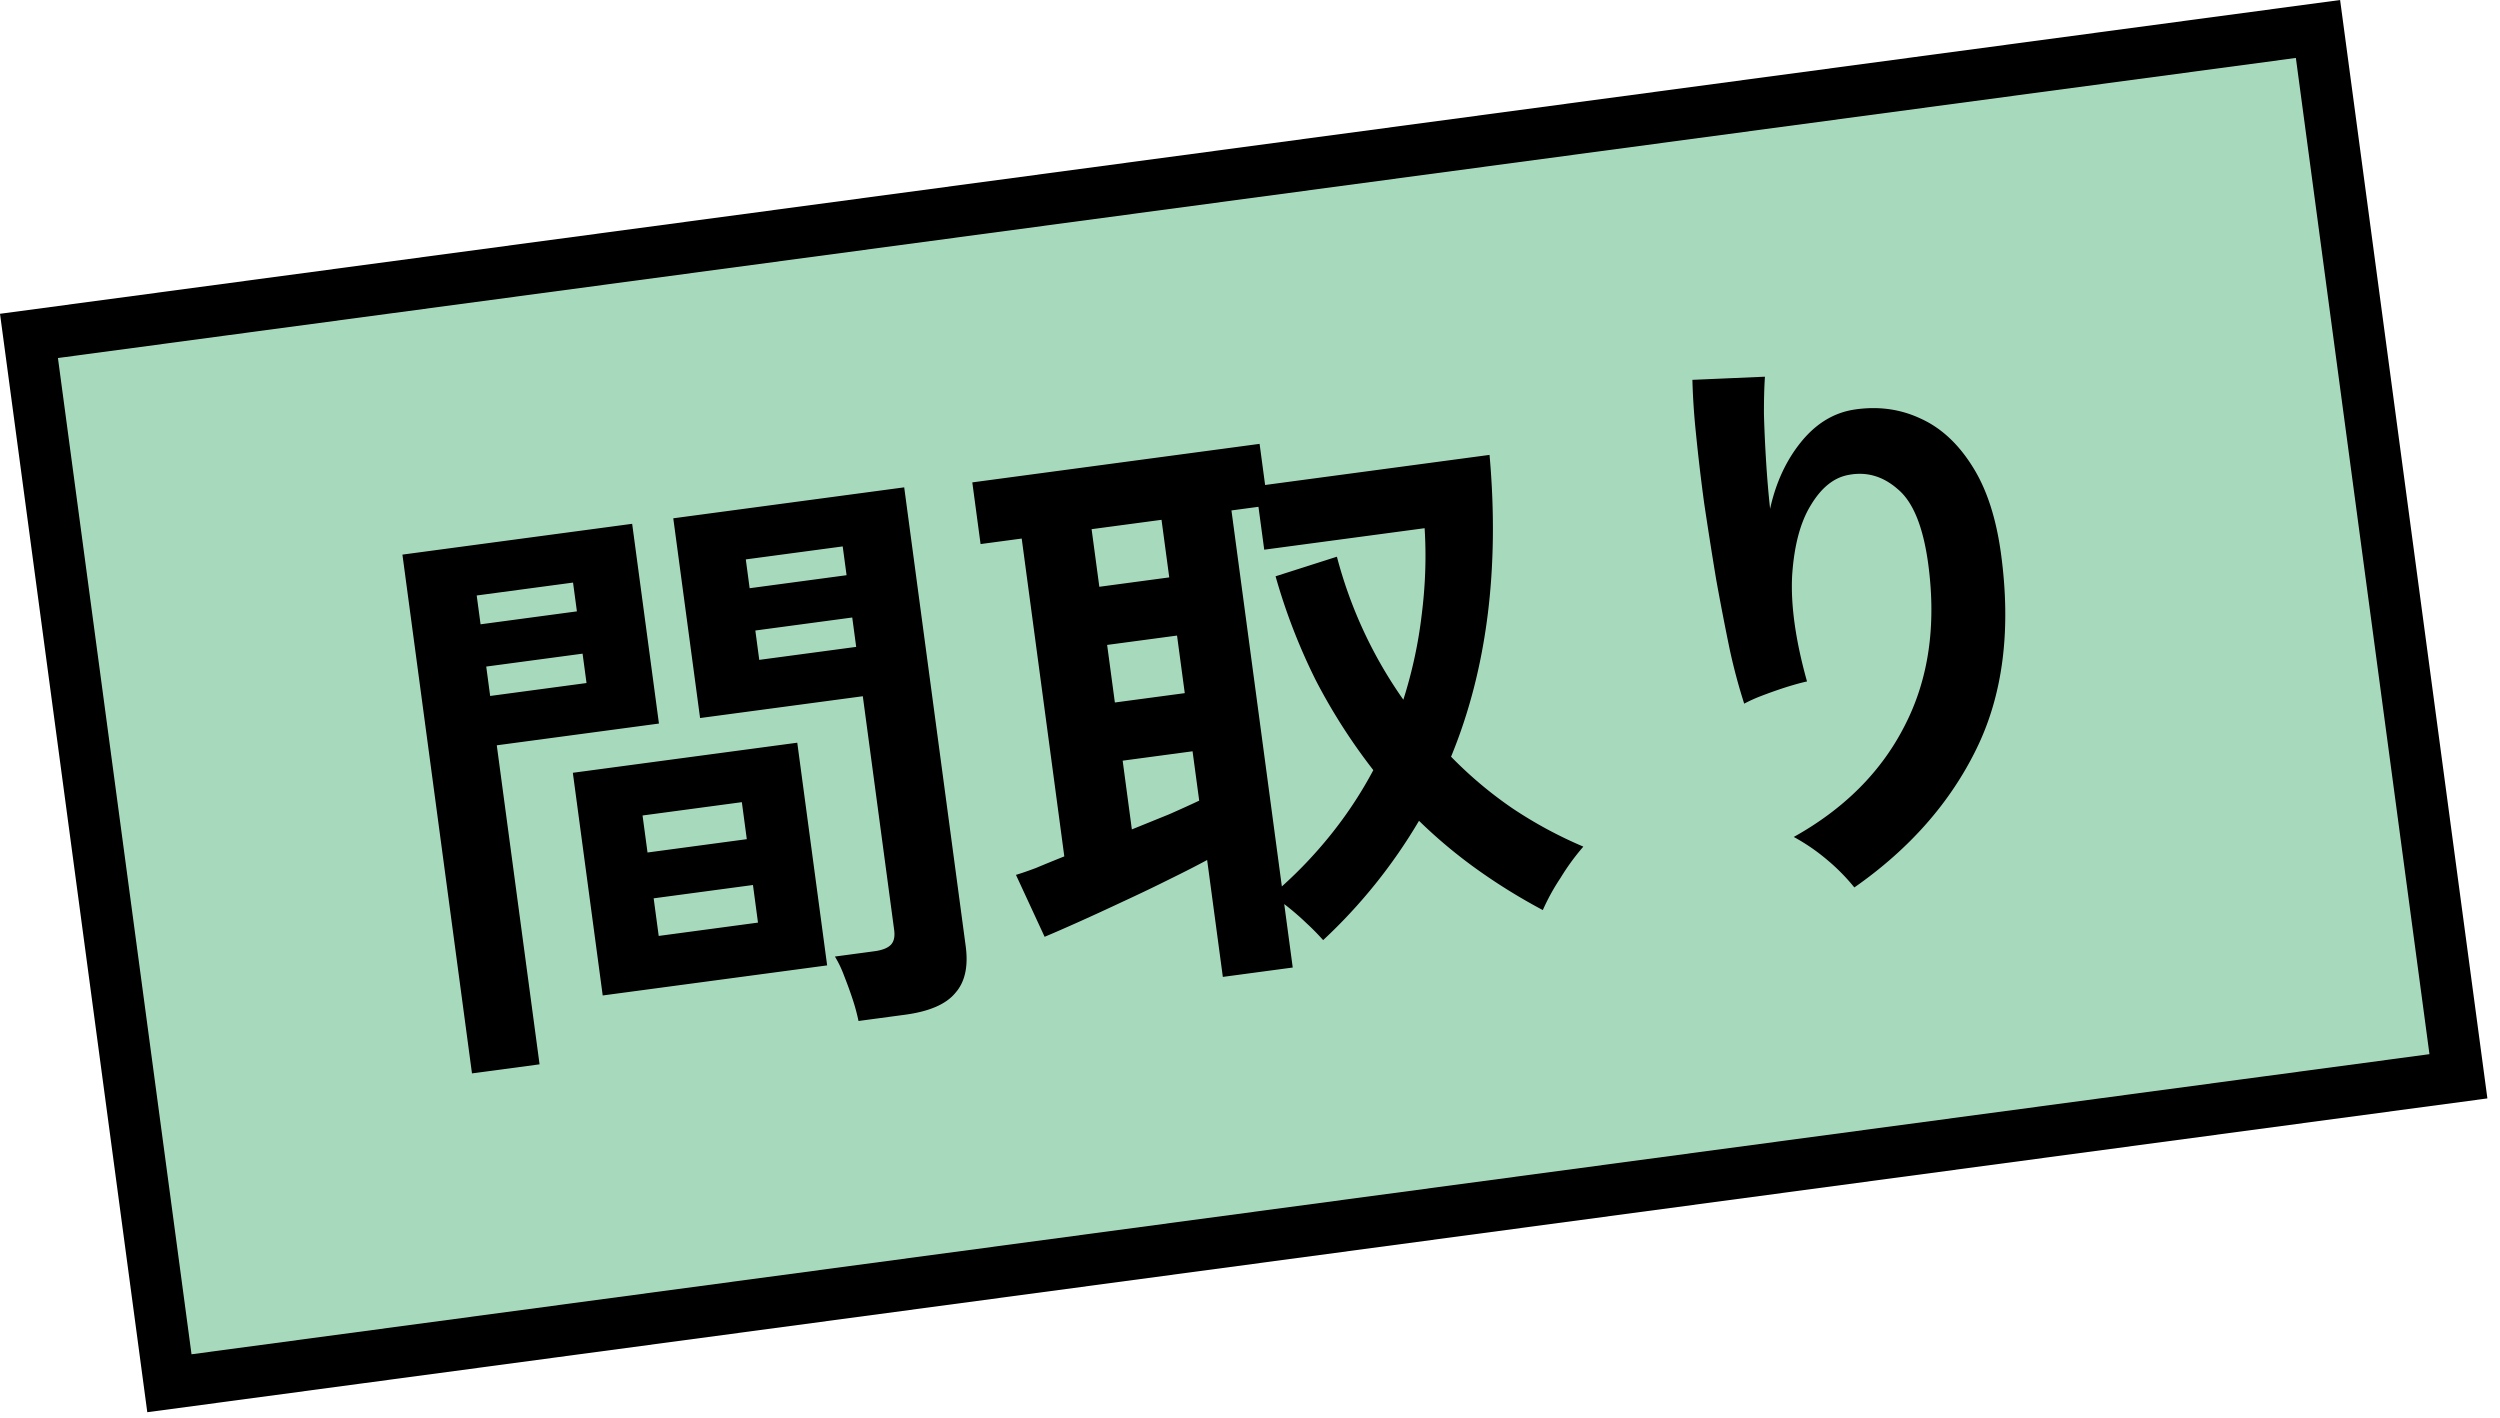
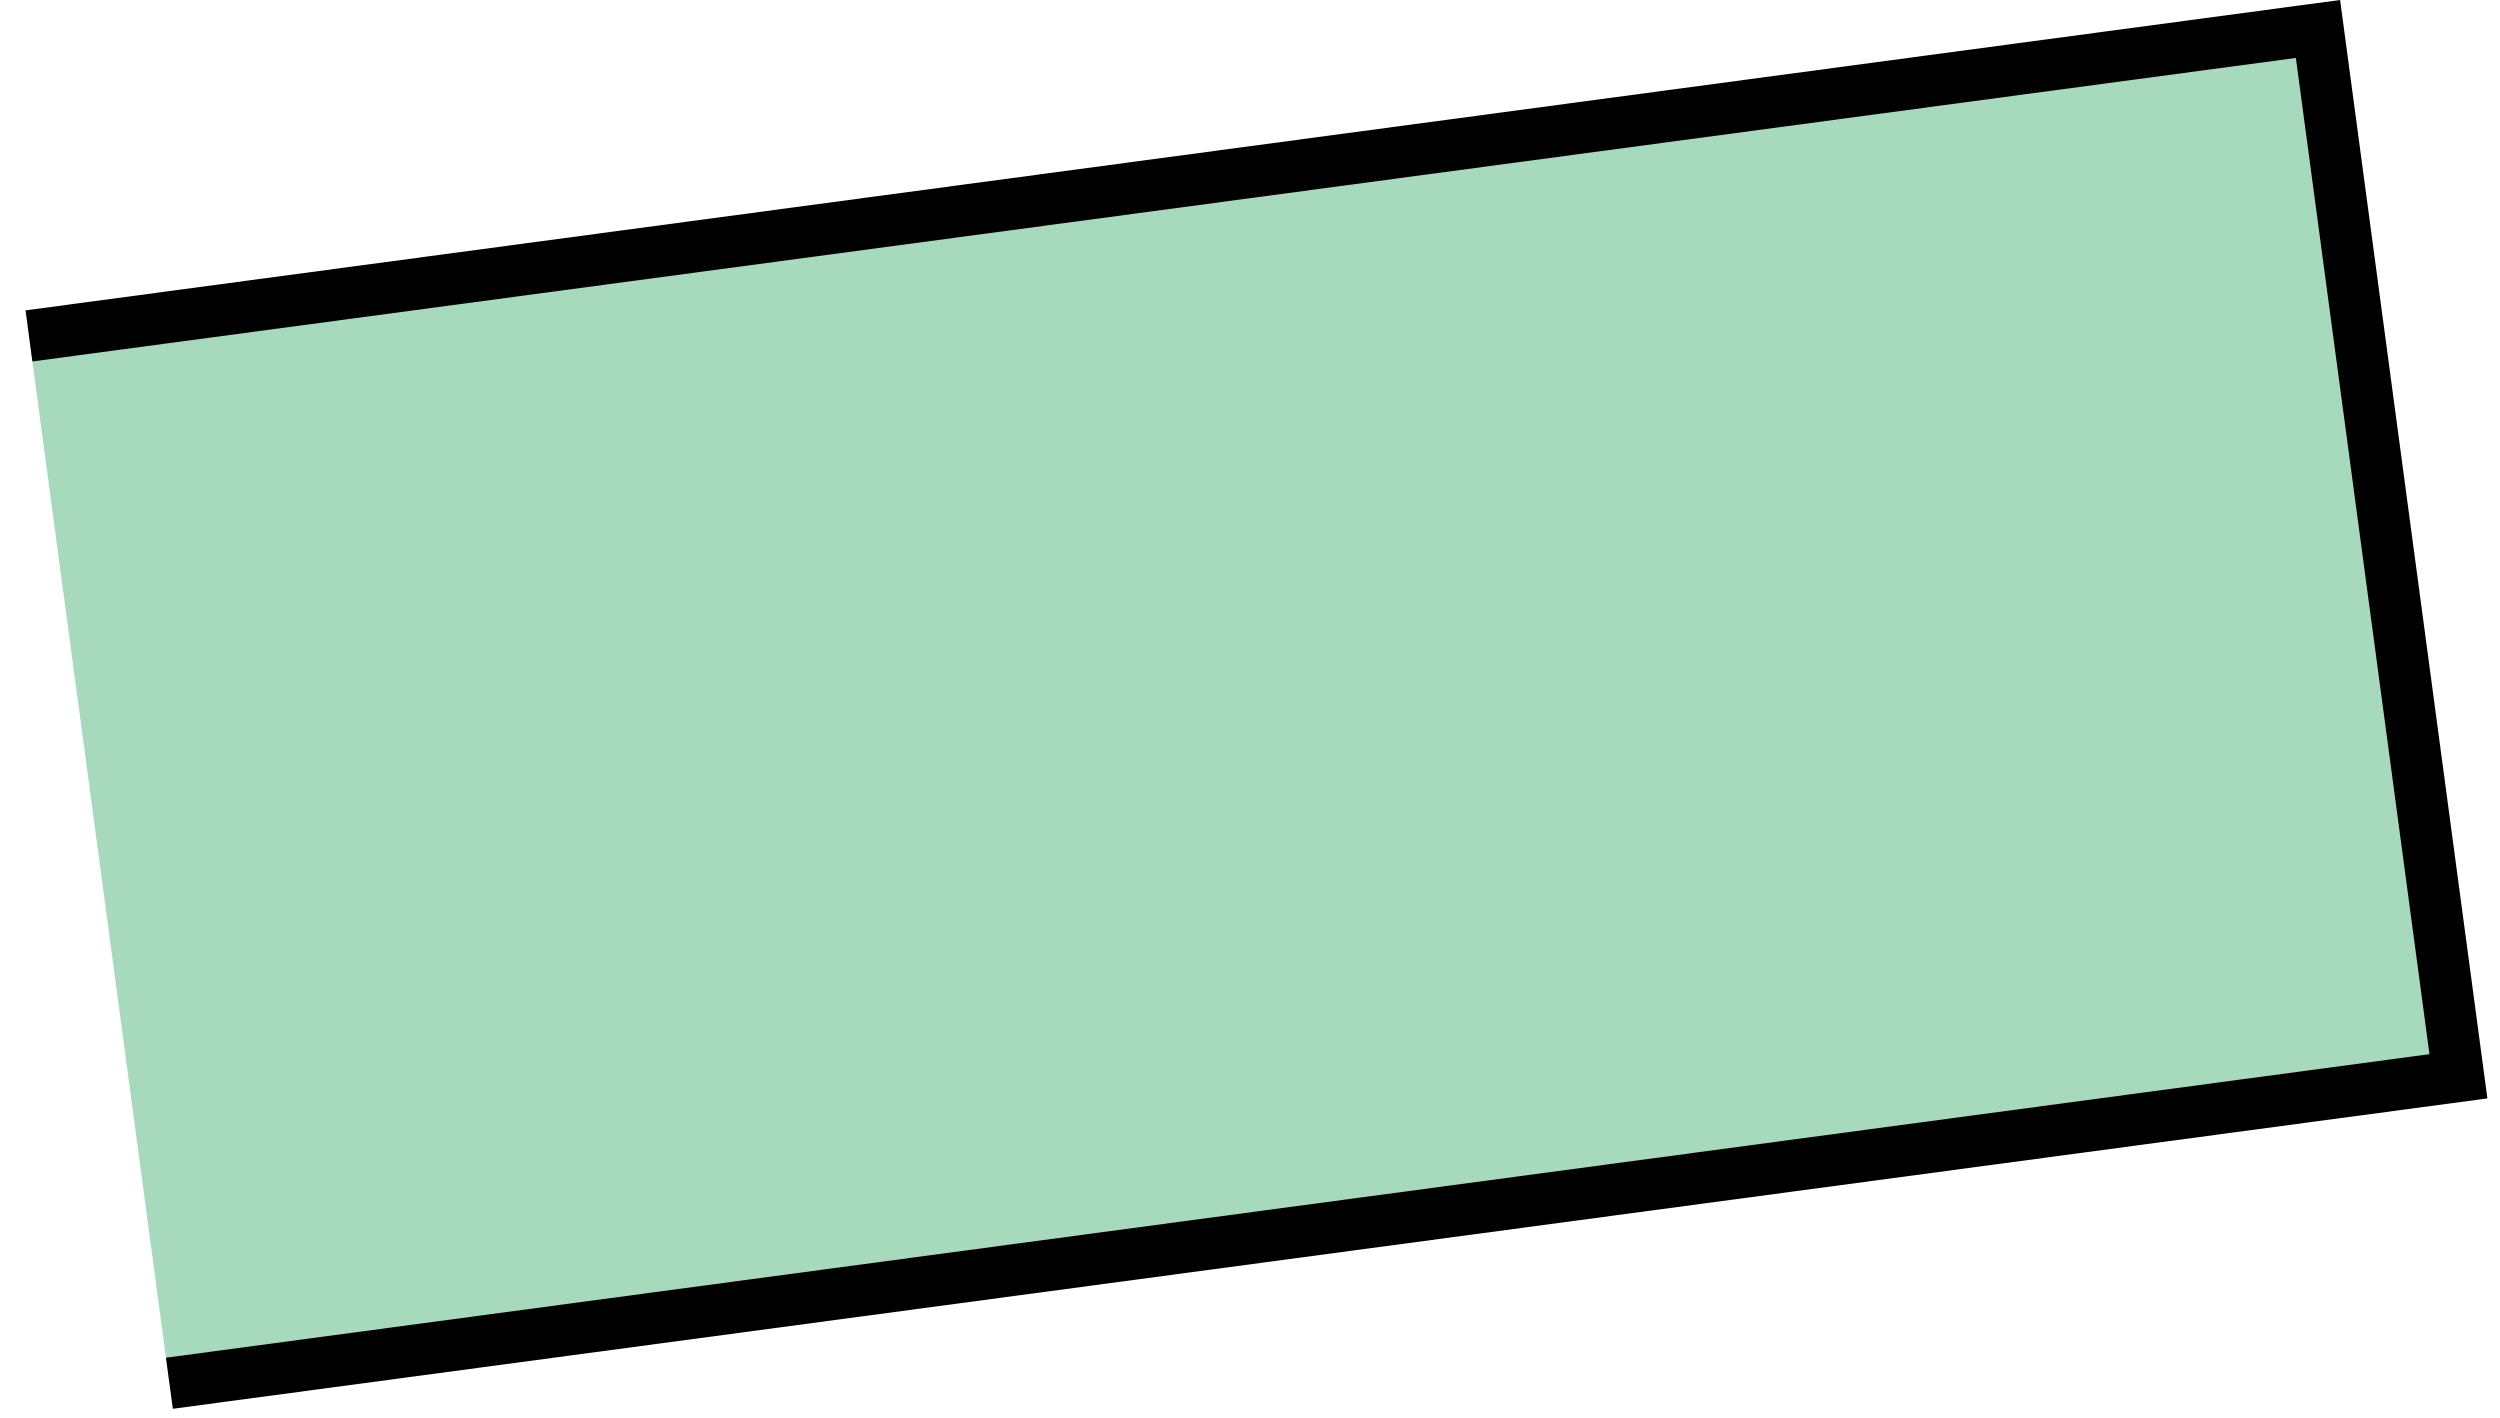
<svg xmlns="http://www.w3.org/2000/svg" width="97" height="55" viewBox="0 0 97 55" fill="none">
-   <path fill="#A7D9BD" stroke="#000" stroke-width="2" d="M1.124 13.033L89.938 1.124l5.449 40.636L6.573 53.67z" />
-   <path d="M33.31 39.614a7.666 7.666 0 0 0-.23-.851 17.08 17.08 0 0 0-.33-.907 4.266 4.266 0 0 0-.355-.742l1.527-.205c.304-.04.517-.123.64-.248.122-.125.166-.316.132-.574l-1.217-9.073-6.314.846-1.04-7.75 8.96-1.201 2.386 17.803c.106.79-.029 1.396-.406 1.818-.359.435-1.01.716-1.952.842l-1.8.242zm-14.997 2.034l-2.699-20.129 8.914-1.195 1.039 7.75-6.292.844 1.66 12.378-2.622.352zm5.072-3.024l-1.159-8.64 8.708-1.167 1.159 8.64-8.709 1.167zm2.173-2.31l3.852-.517-.195-1.459-3.853.517.196 1.459zm-.434-3.237l3.852-.517-.192-1.436-3.853.517.193 1.436zm4.335-7.474l3.761-.504-.153-1.14-3.76.505.152 1.14zm-10.44 1.4l3.738-.501-.153-1.14-3.738.501.152 1.14zm10.067-4.18l3.761-.505-.15-1.117-3.76.504.149 1.117zm-10.44 1.4l3.738-.502-.15-1.117-3.738.501.15 1.117zm28.8 13.681l-.609-4.536c-.418.226-.91.477-1.477.755-.55.275-1.132.554-1.744.837-.597.28-1.165.543-1.705.785-.54.243-1 .444-1.38.603l-1.112-2.403c.193-.057.452-.146.776-.267.322-.136.69-.286 1.1-.45l-1.653-12.332-1.596.214-.321-2.393 11.147-1.495.214 1.596 8.708-1.168c.394 4.434-.104 8.337-1.493 11.71.735.753 1.529 1.42 2.38 2.002a16.67 16.67 0 0 0 2.753 1.487 8.92 8.92 0 0 0-.883 1.21 8.377 8.377 0 0 0-.69 1.252c-.883-.47-1.726-.99-2.53-1.564a19.32 19.32 0 0 1-2.274-1.9 20.647 20.647 0 0 1-3.719 4.63 8.914 8.914 0 0 0-.645-.656 10.295 10.295 0 0 0-.865-.743l.33 2.462-2.713.364zm2.29-3.51a16.956 16.956 0 0 0 2.01-2.149 15.997 15.997 0 0 0 1.539-2.364 22.604 22.604 0 0 1-2.231-3.484 23.114 23.114 0 0 1-1.562-4.037l2.38-.76a17.19 17.19 0 0 0 2.578 5.549c.348-1.099.586-2.206.715-3.322.142-1.133.179-2.244.11-3.333l-6.223.834-.224-1.664-1.048.141 1.956 14.59zm-5.82-2.213l1.453-.589c.453-.2.84-.376 1.16-.527l-.258-1.915-2.712.364.357 2.667zm-.66-4.924l2.713-.363-.3-2.234-2.712.363.3 2.234zm-.602-4.49l2.713-.364-.3-2.234-2.713.363.3 2.235zm29.295 11.666a7.693 7.693 0 0 0-1.074-1.086 7.602 7.602 0 0 0-1.277-.873c1.972-1.1 3.41-2.546 4.315-4.338.92-1.794 1.22-3.877.903-6.248-.194-1.443-.587-2.412-1.179-2.905-.579-.51-1.222-.694-1.93-.553-.559.106-1.04.495-1.445 1.168-.407.658-.649 1.565-.726 2.72-.062 1.153.13 2.527.576 4.123-.21.044-.487.12-.828.227-.327.106-.644.218-.953.337a5.748 5.748 0 0 0-.656.297 22.689 22.689 0 0 1-.558-2.084 110.95 110.95 0 0 1-.53-2.737c-.163-.984-.318-1.968-.465-2.954a76.272 76.272 0 0 1-.322-2.742 26.493 26.493 0 0 1-.135-2.047l2.815-.122c-.027.375-.04.856-.039 1.444.015.57.042 1.178.082 1.822.04.644.092 1.264.157 1.859.22-1.005.616-1.862 1.186-2.573.584-.728 1.277-1.153 2.08-1.276.925-.14 1.784-.023 2.577.35.79.358 1.461.98 2.013 1.865.55.87.919 2.004 1.106 3.402.394 2.933.074 5.452-.96 7.555-1.02 2.086-2.597 3.876-4.733 5.369z" fill="#000" />
+   <path fill="#A7D9BD" stroke="#000" stroke-width="2" d="M1.124 13.033L89.938 1.124l5.449 40.636L6.573 53.67" />
</svg>